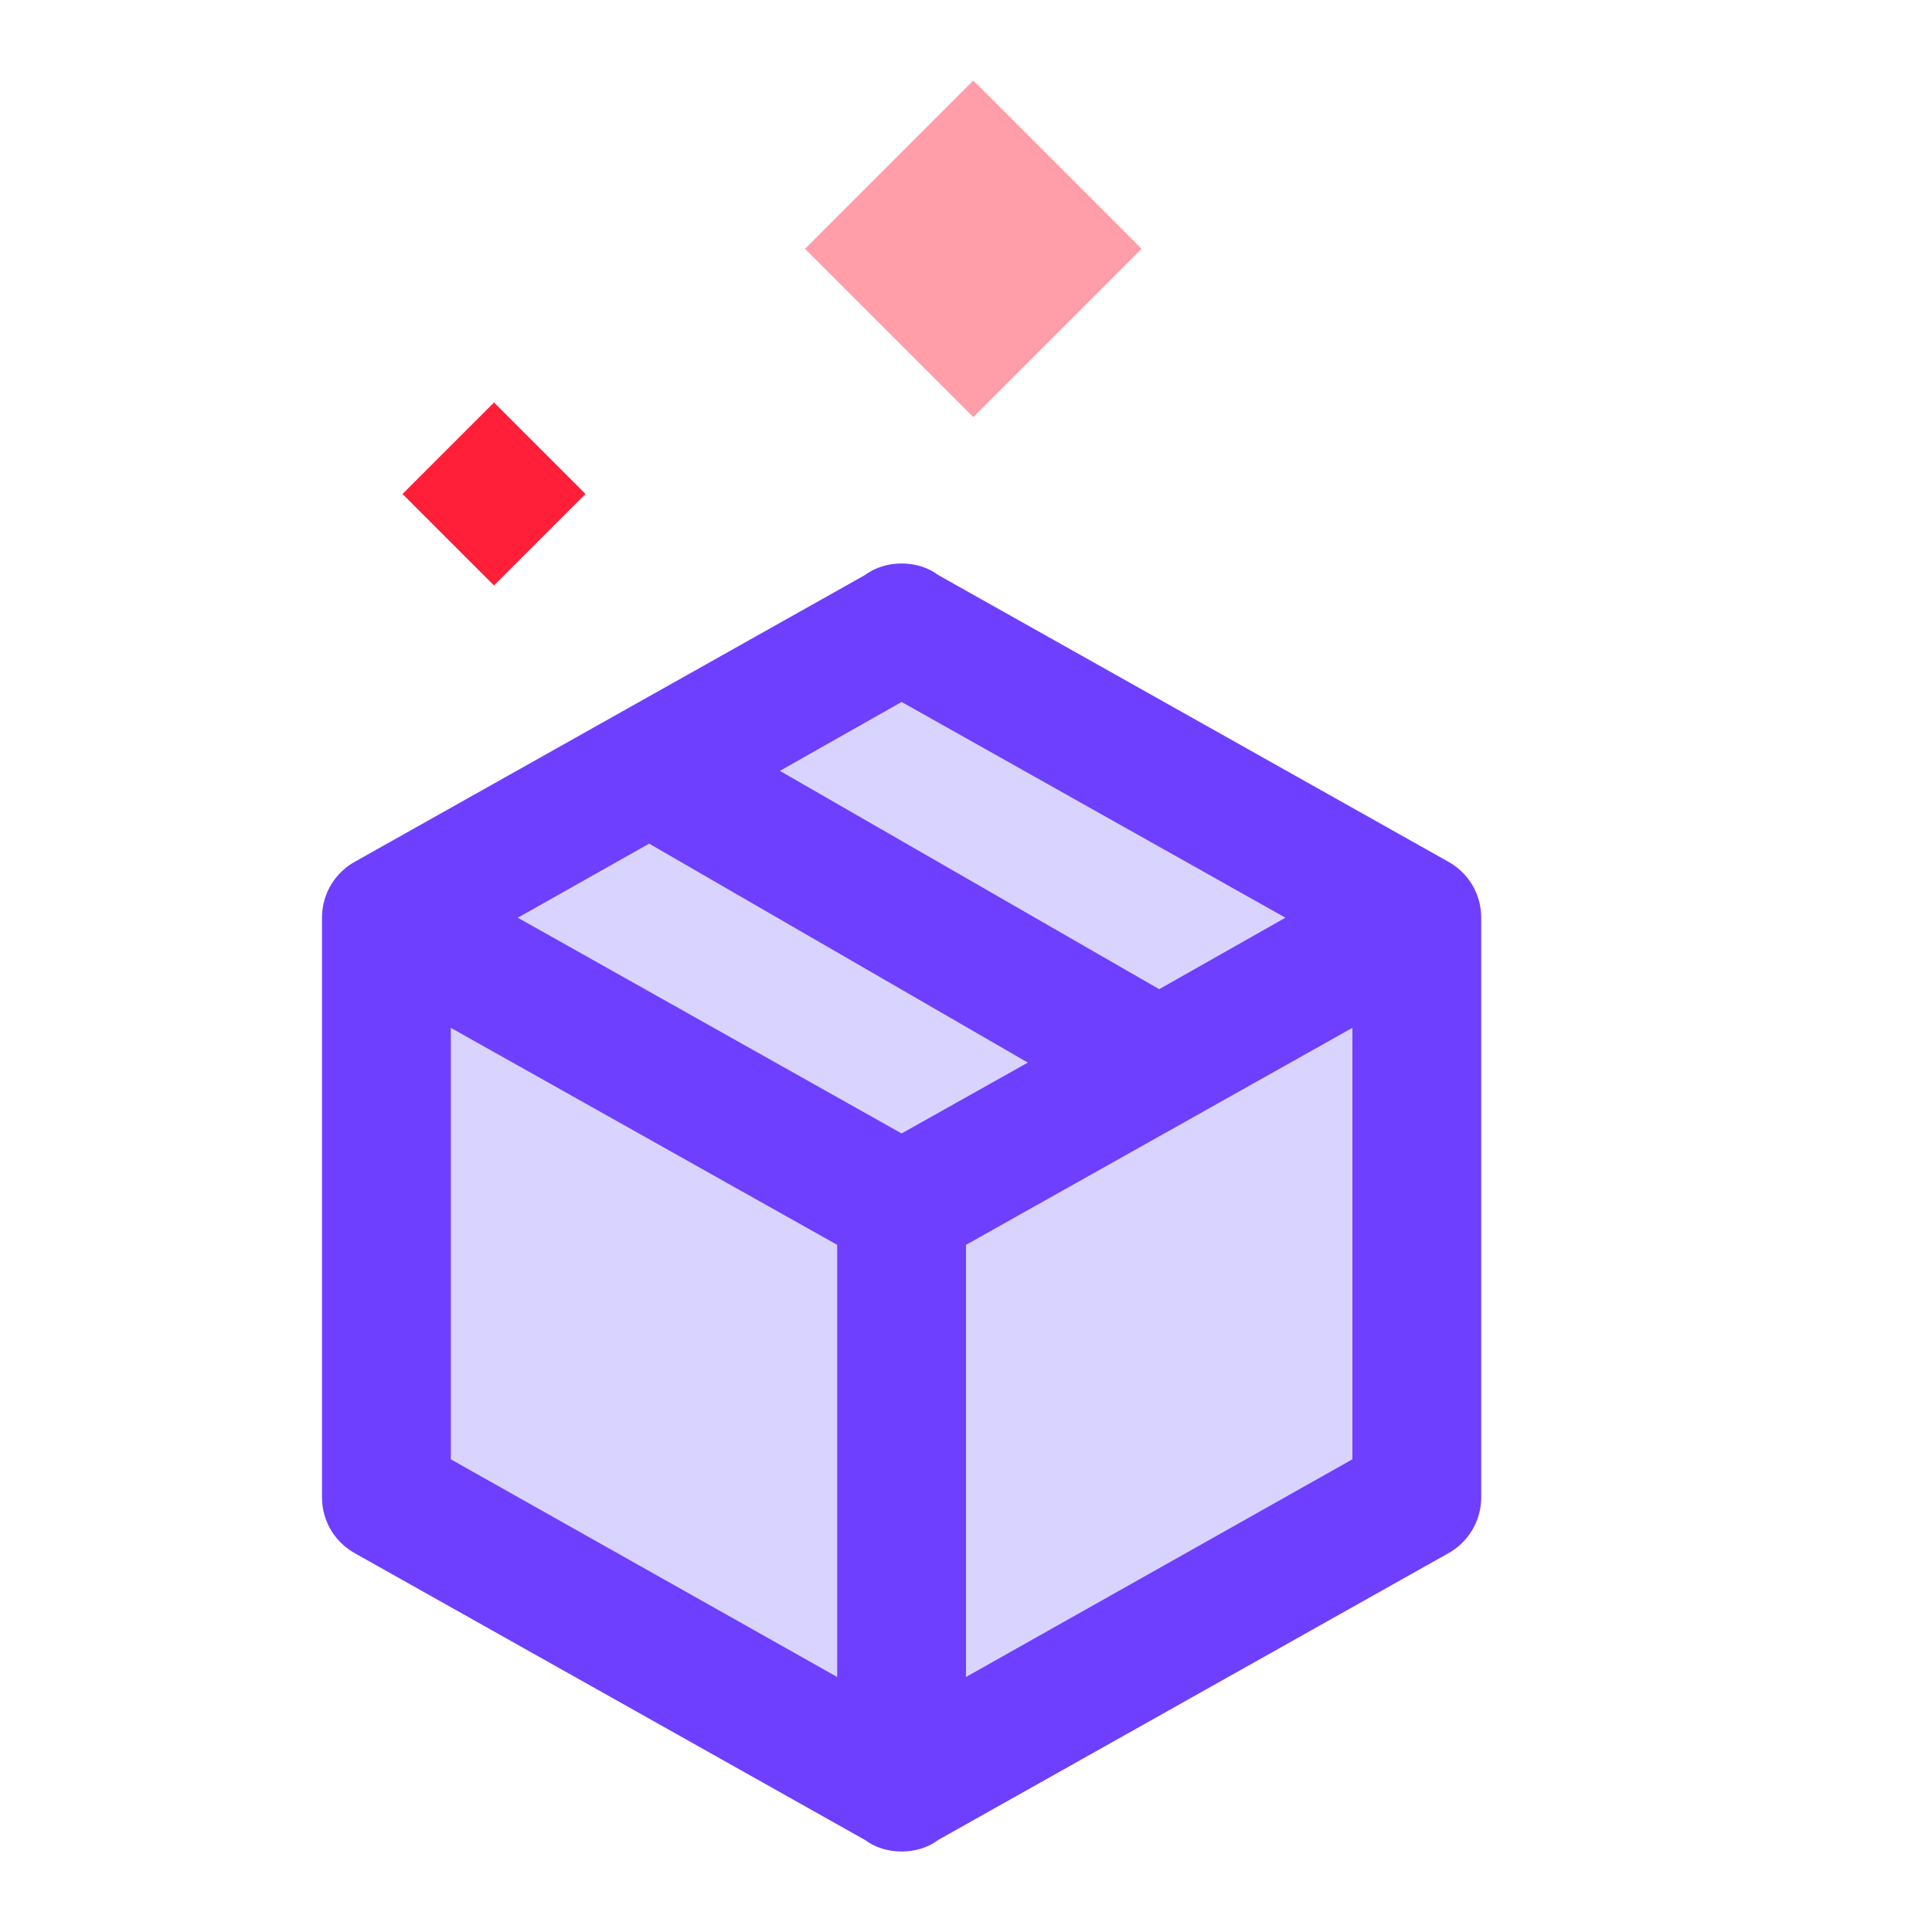
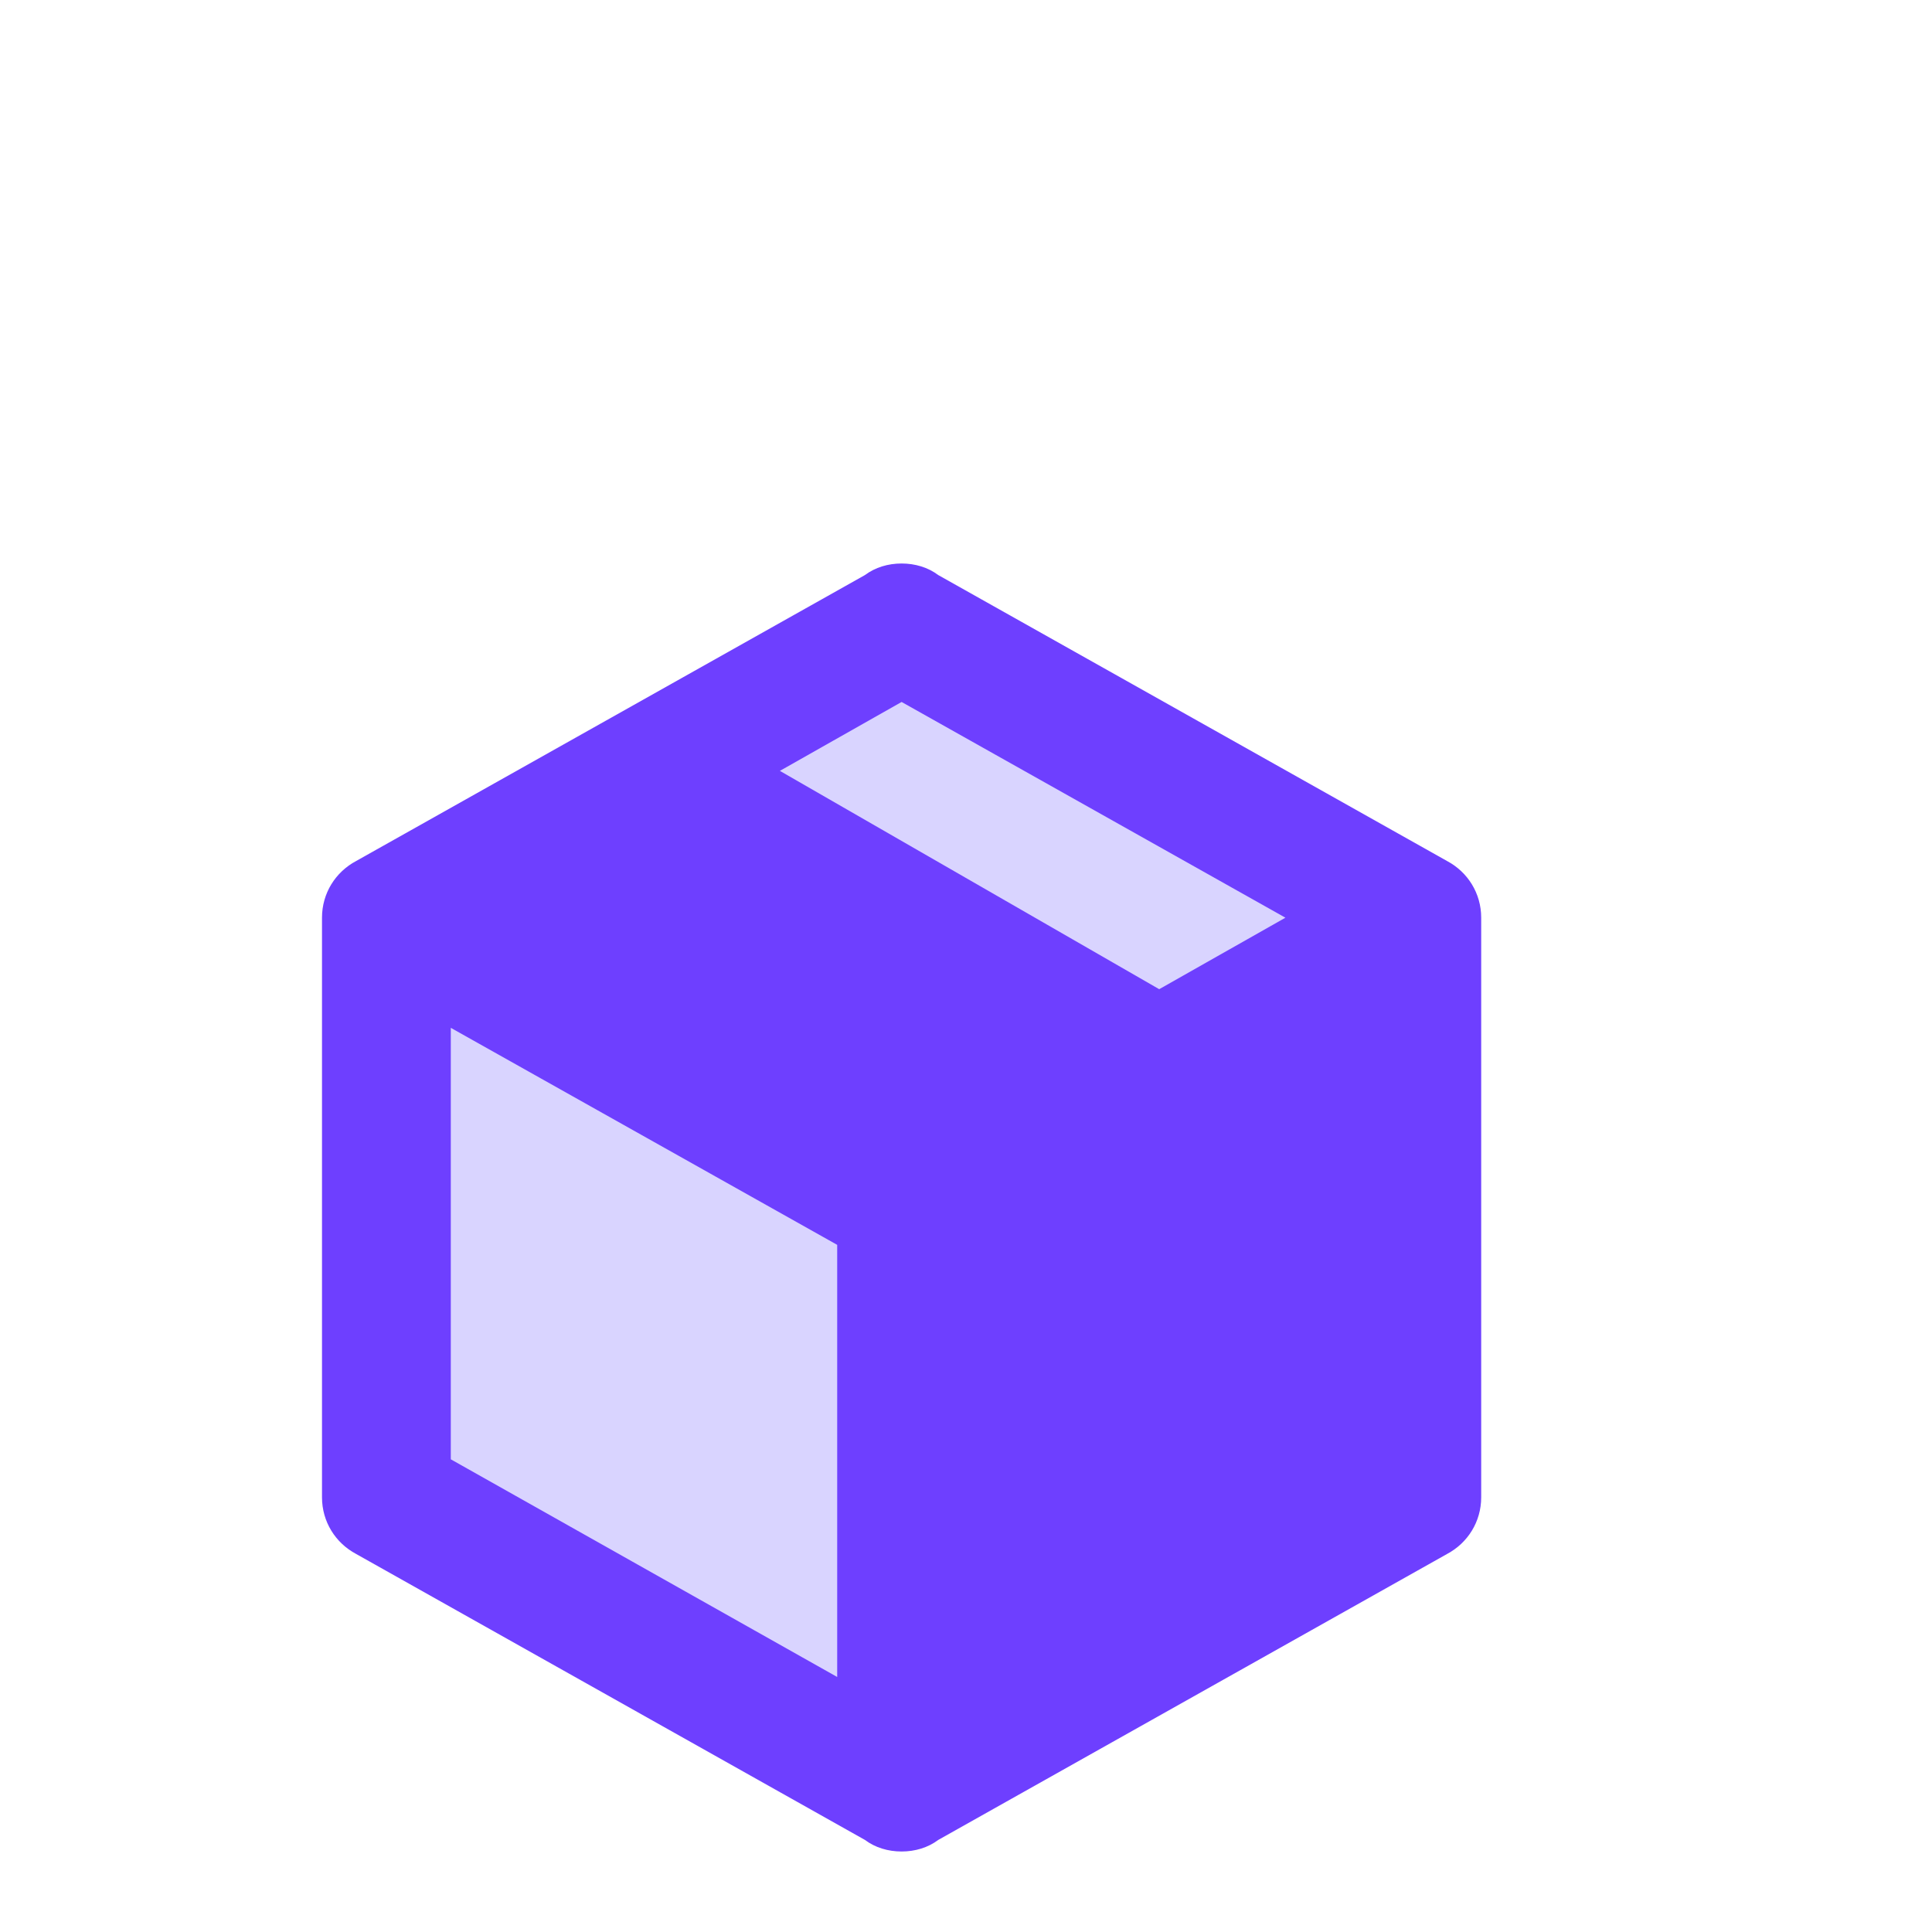
<svg xmlns="http://www.w3.org/2000/svg" width="512" height="512" viewBox="0 0 512 512" fill="none">
  <path d="M392.533 396.799C392.533 403.284 388.949 408.916 383.488 411.817L248.661 487.593C245.931 489.641 242.517 490.665 238.933 490.665C235.349 490.665 231.936 489.641 229.205 487.593L94.379 411.817C88.917 408.916 85.333 403.284 85.333 396.799V243.199C85.333 236.713 88.917 231.081 94.379 228.18L229.205 152.404C231.936 150.356 235.349 149.332 238.933 149.332C242.517 149.332 245.931 150.356 248.661 152.404L383.488 228.18C388.949 231.081 392.533 236.713 392.533 243.199V396.799Z" fill="#6E3FFF" />
  <path d="M206.677 204.289L238.933 186.027L340.65 243.201L307.2 262.145L206.677 204.289Z" fill="#D9D4FF" />
-   <path d="M238.933 300.374L137.216 243.201L172.032 223.574L272.384 281.601L238.933 300.374Z" fill="#D9D4FF" />
  <path d="M221.866 444.417L119.466 386.731V272.385L221.866 329.899V444.417Z" fill="#D9D4FF" />
-   <path d="M358.4 272.385V386.731L256 444.417V329.899L358.4 272.385Z" fill="#D9D4FF" />
-   <rect x="213.333" y="65.941" width="63.085" height="63.085" transform="rotate(-45 213.333 65.941)" fill="#FF9DA8" />
-   <rect x="106.667" y="130.91" width="34.288" height="34.288" transform="rotate(-45 106.667 130.91)" fill="#FF1F38" />
</svg>